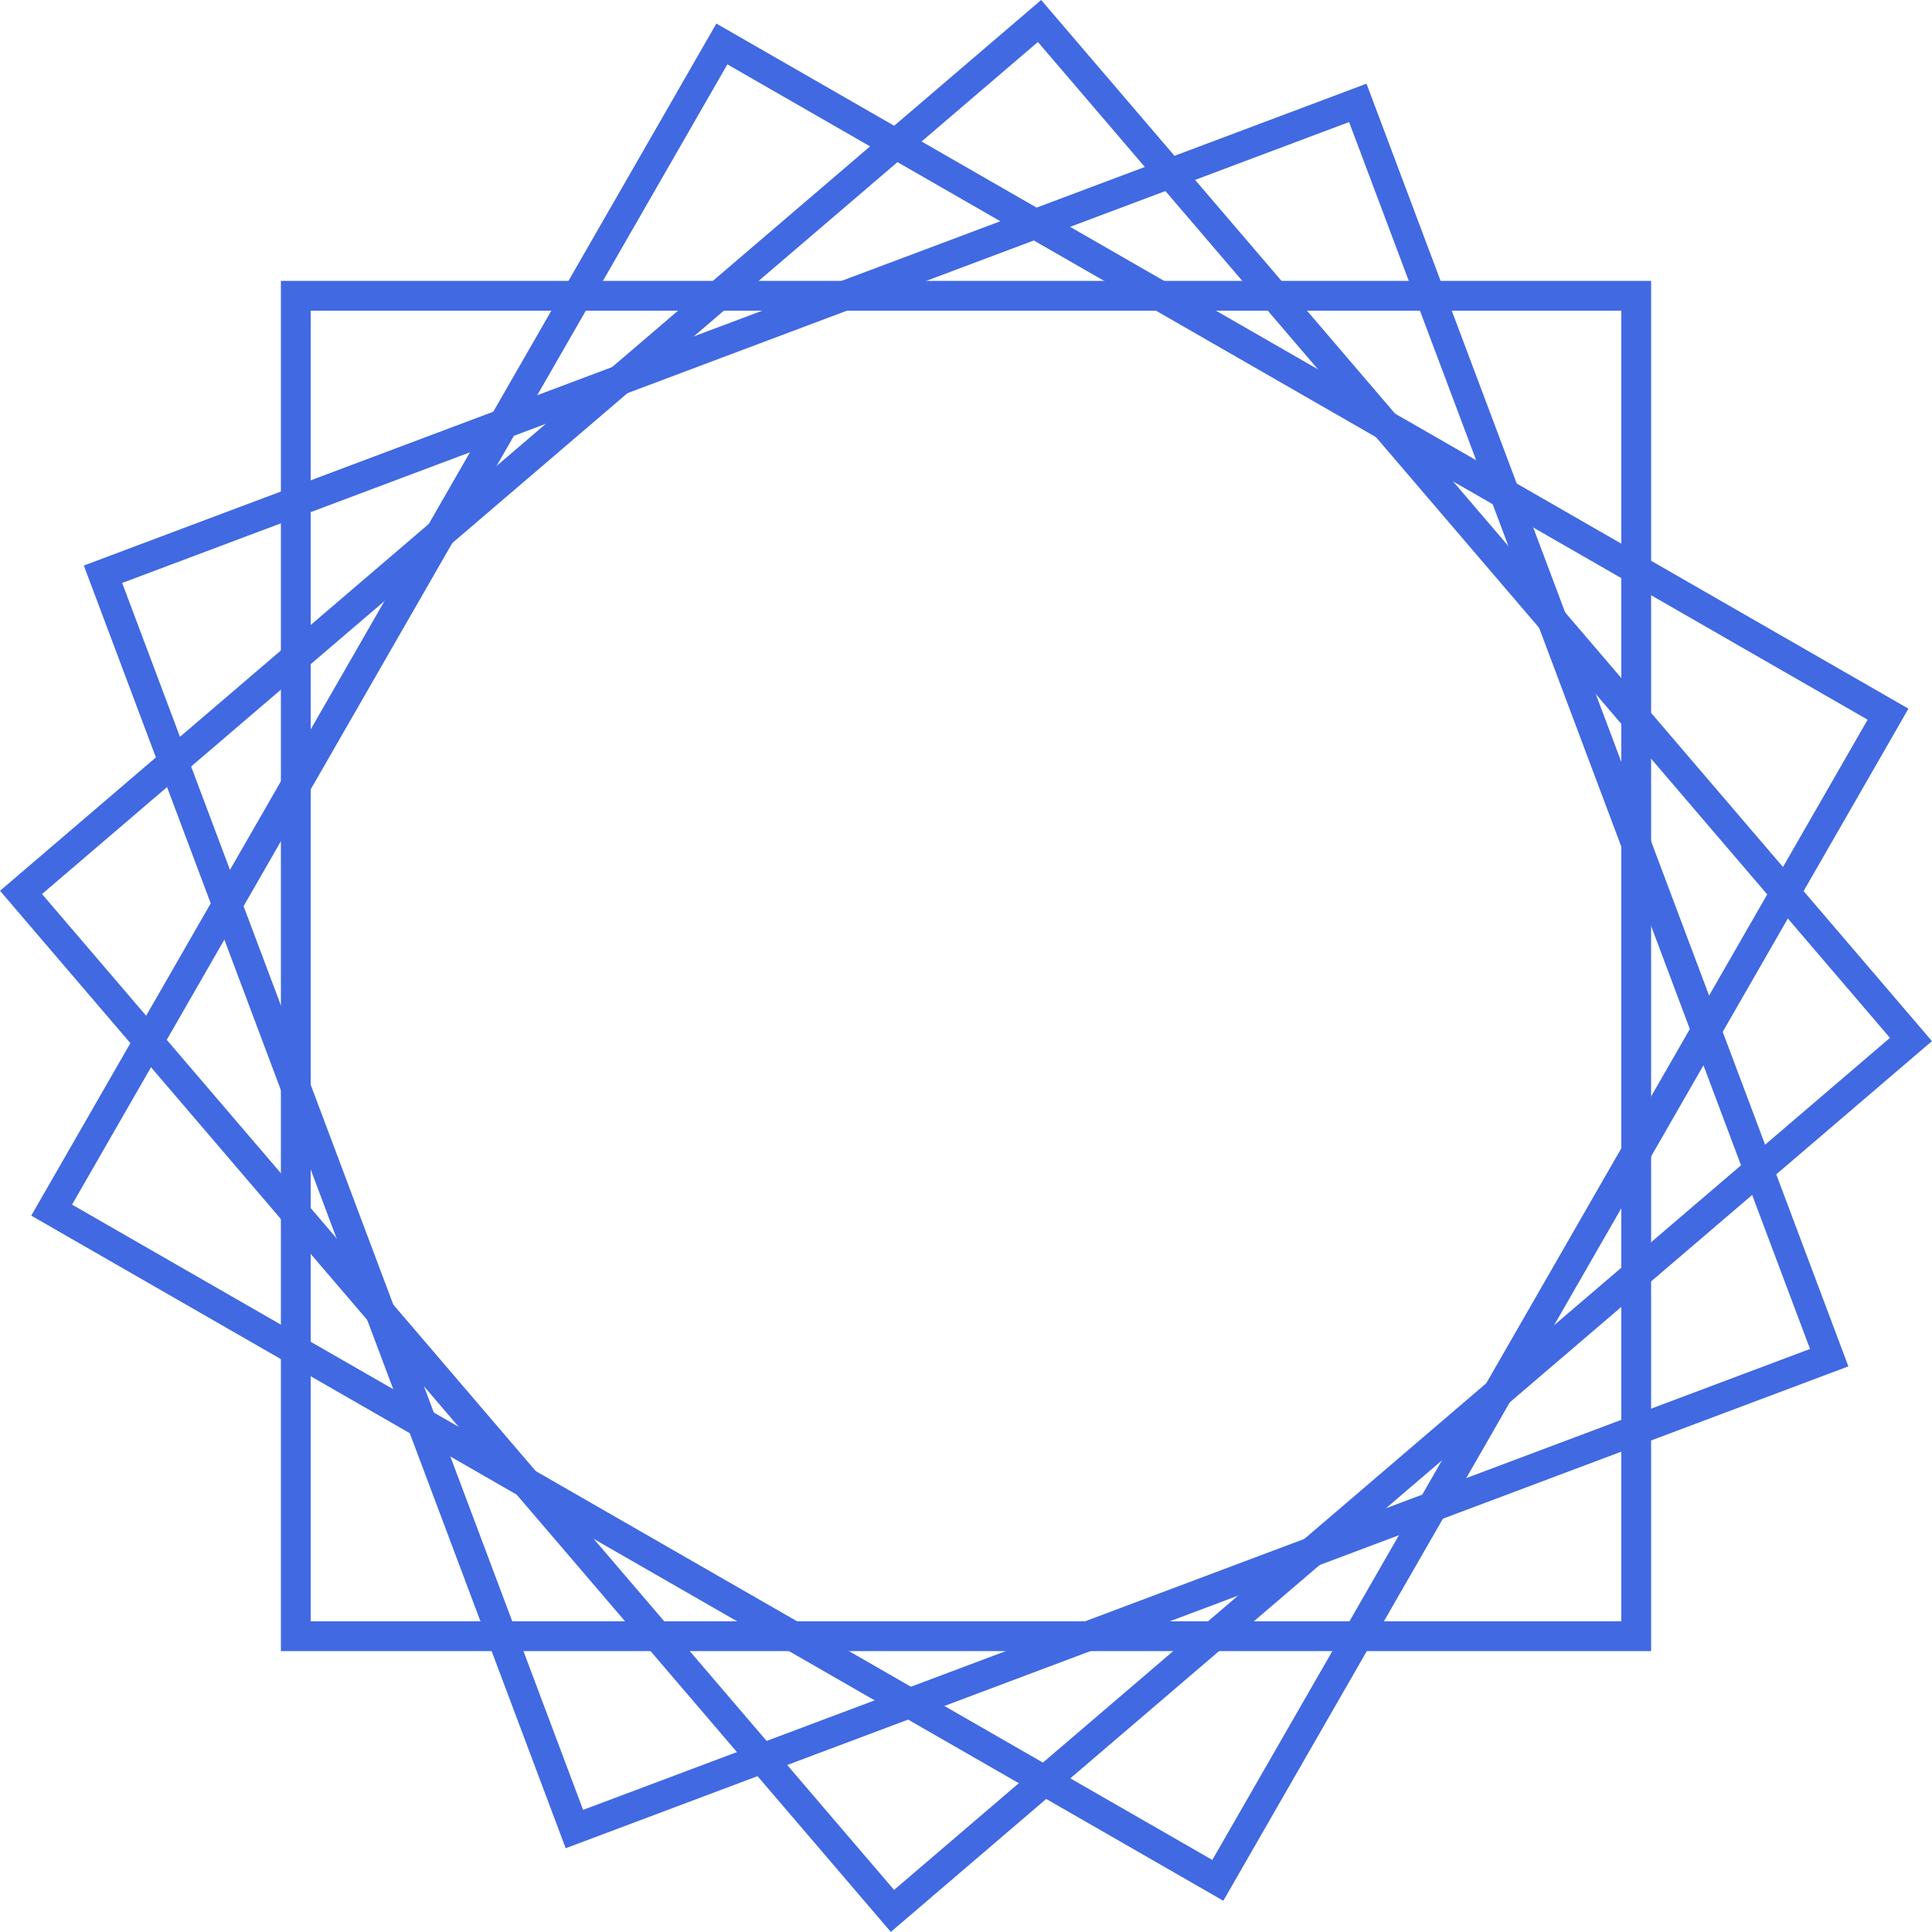
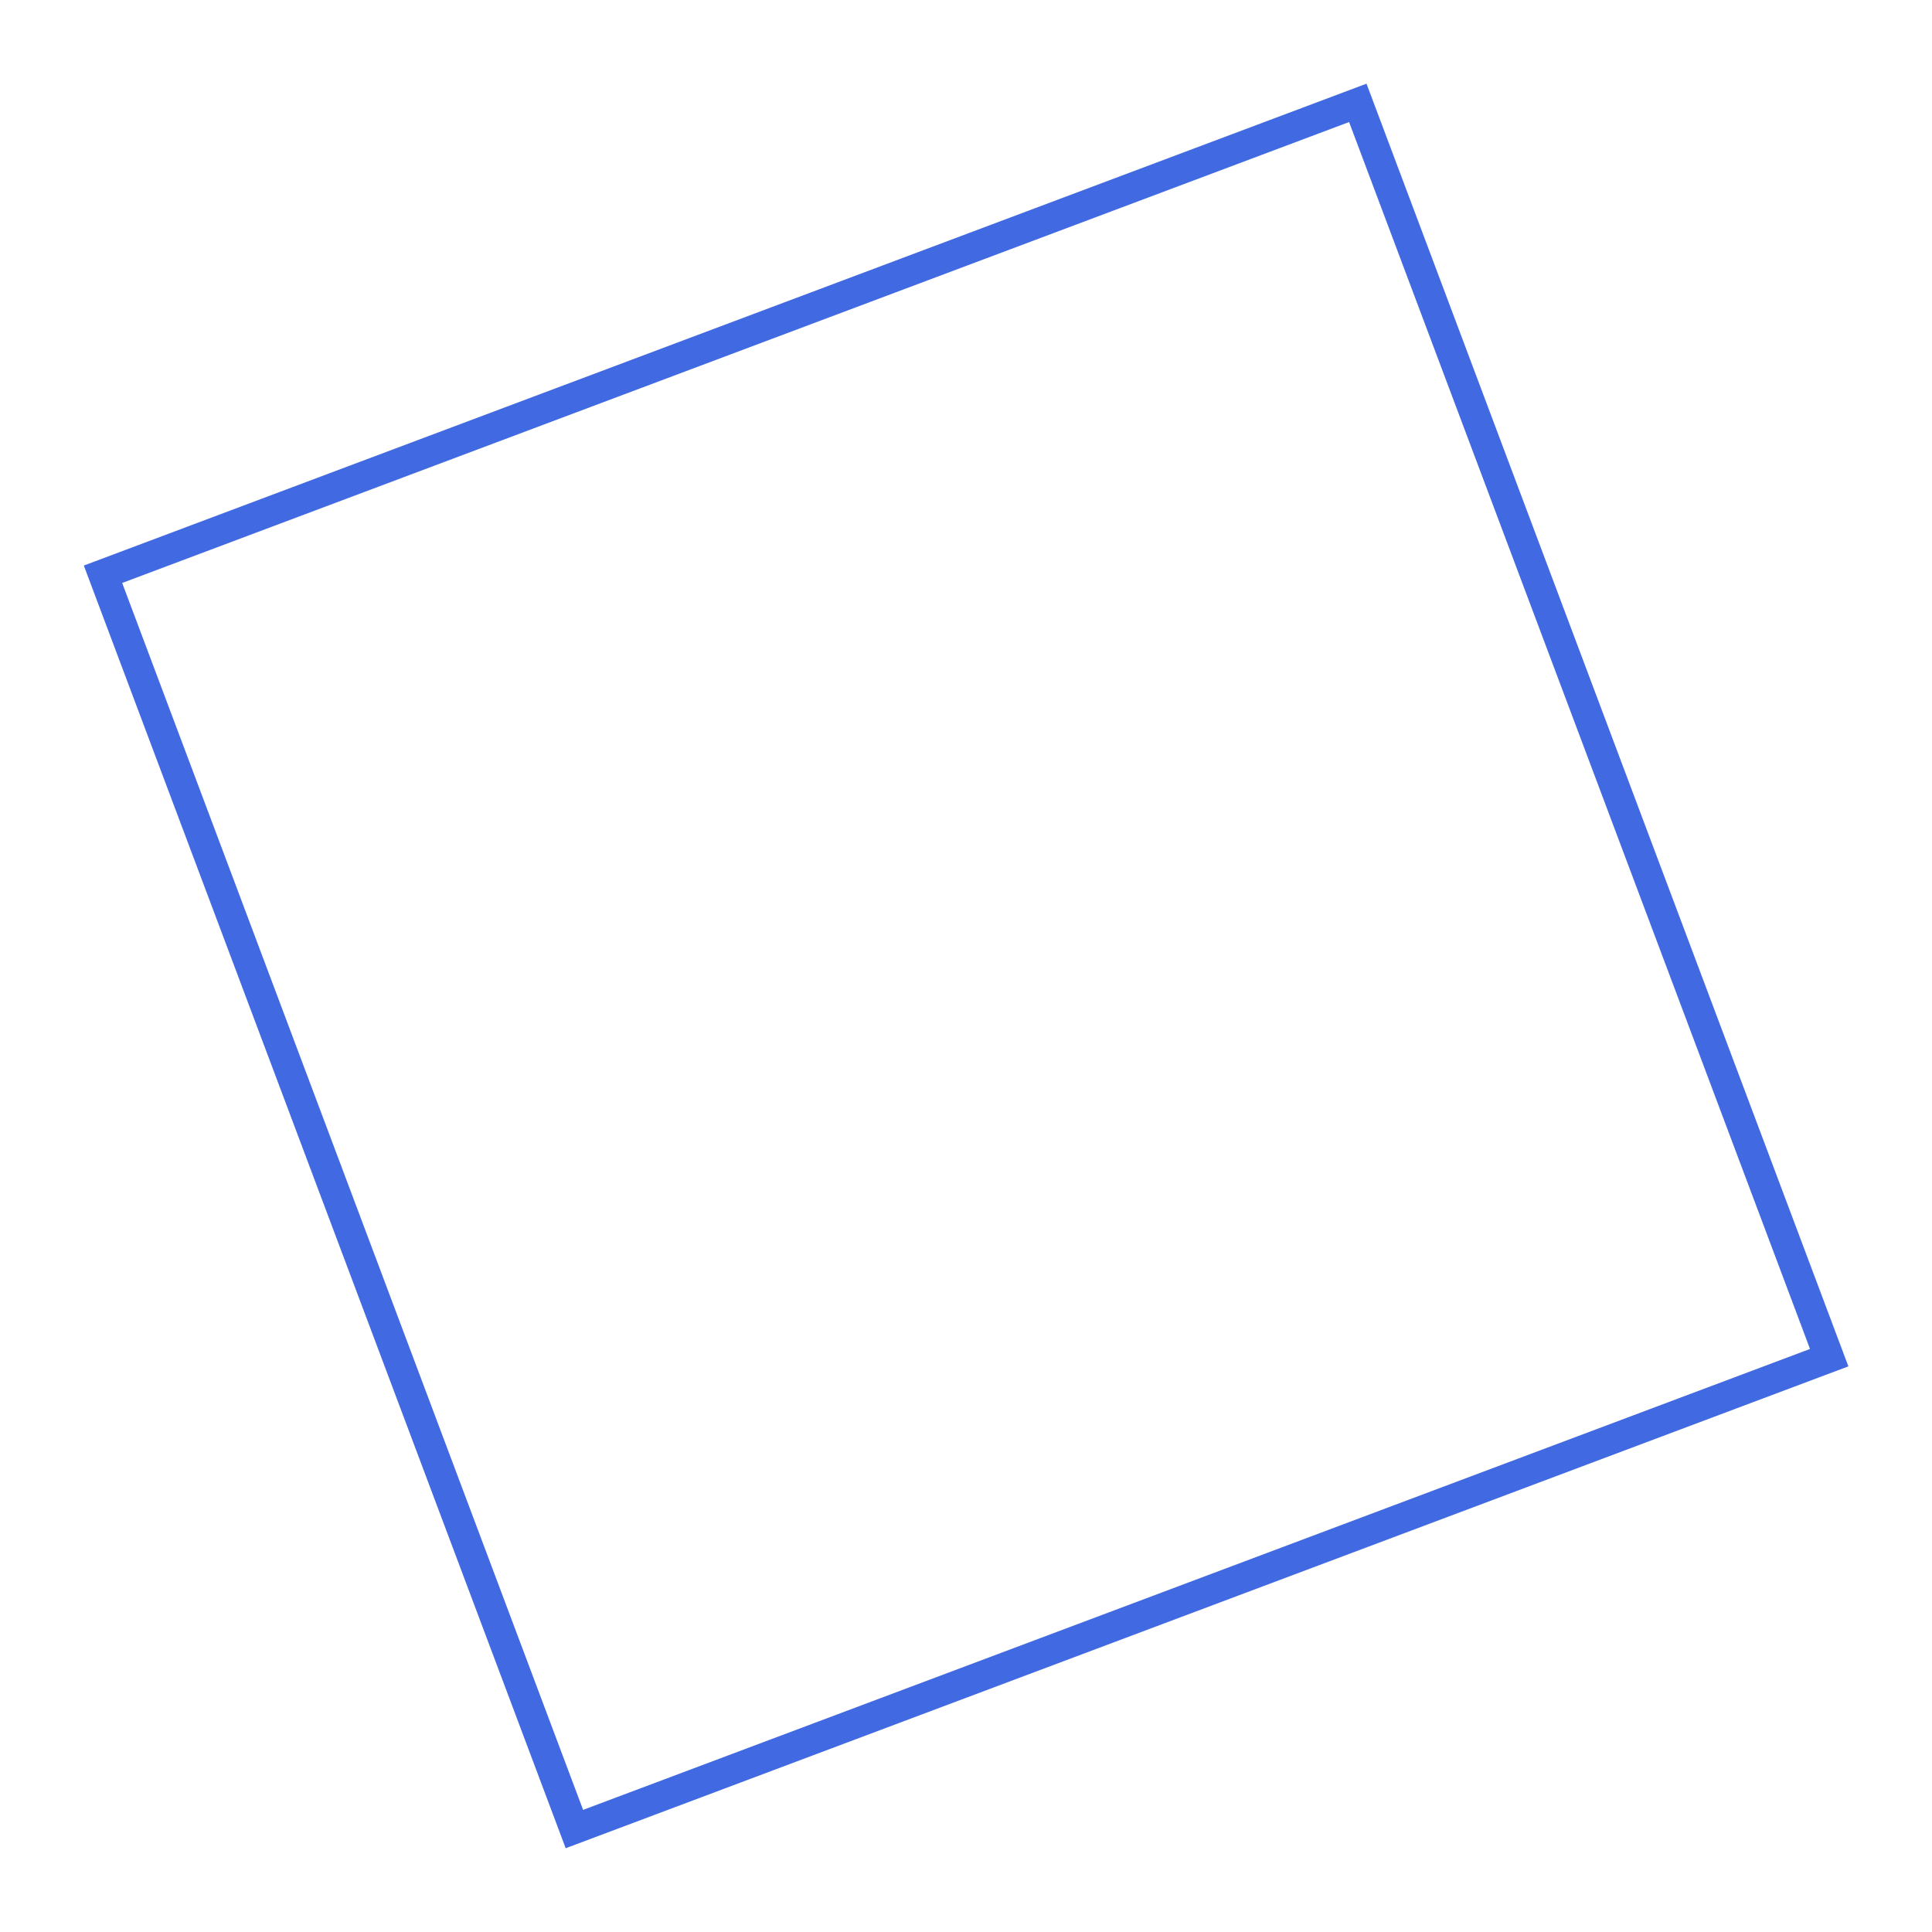
<svg xmlns="http://www.w3.org/2000/svg" viewBox="0 0 129.72 129.72">
  <defs>
    <style>.cls-1{fill:none;stroke:#4169e1;stroke-miterlimit:10;stroke-width:2px;}</style>
  </defs>
  <g id="Laag_2" data-name="Laag 2">
    <g id="Laag_1-2" data-name="Laag 1">
-       <rect class="cls-1" x="19.86" y="19.86" width="90" height="90" />
-       <rect class="cls-1" x="19.86" y="19.86" width="90" height="90" transform="translate(-26.59 57.74) rotate(-40.55)" />
-       <rect class="cls-1" x="19.86" y="19.86" width="90" height="90" transform="matrix(0.5, -0.87, 0.87, 0.5, -23.74, 88.6)" />
      <rect class="cls-1" x="19.86" y="19.86" width="90" height="90" transform="translate(-18.66 26.95) rotate(-20.59)" />
    </g>
  </g>
</svg>